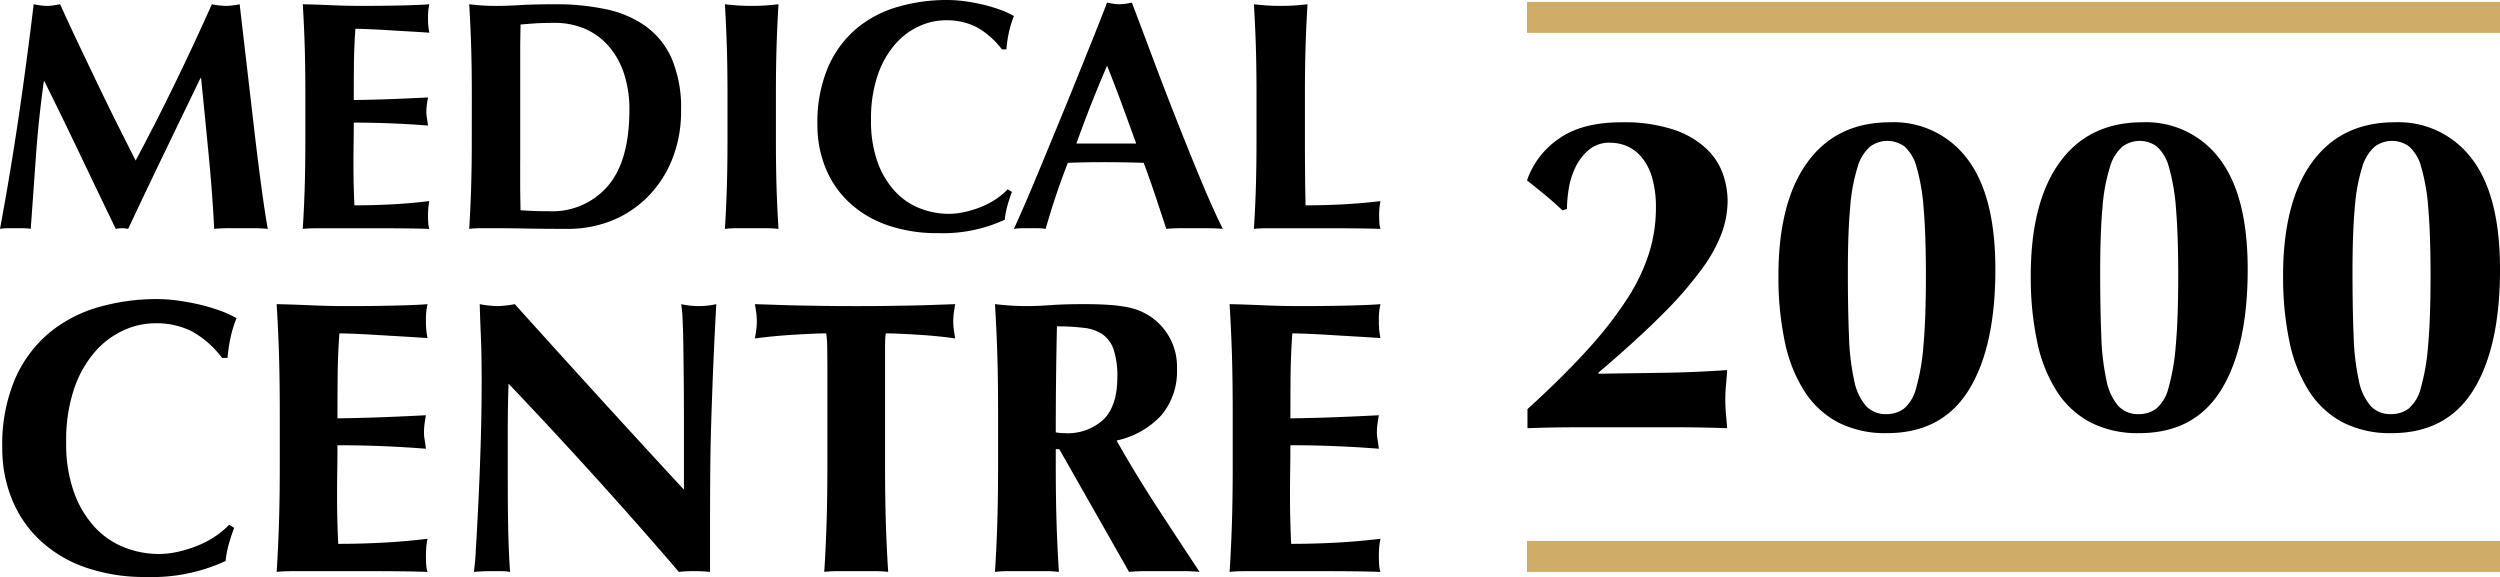
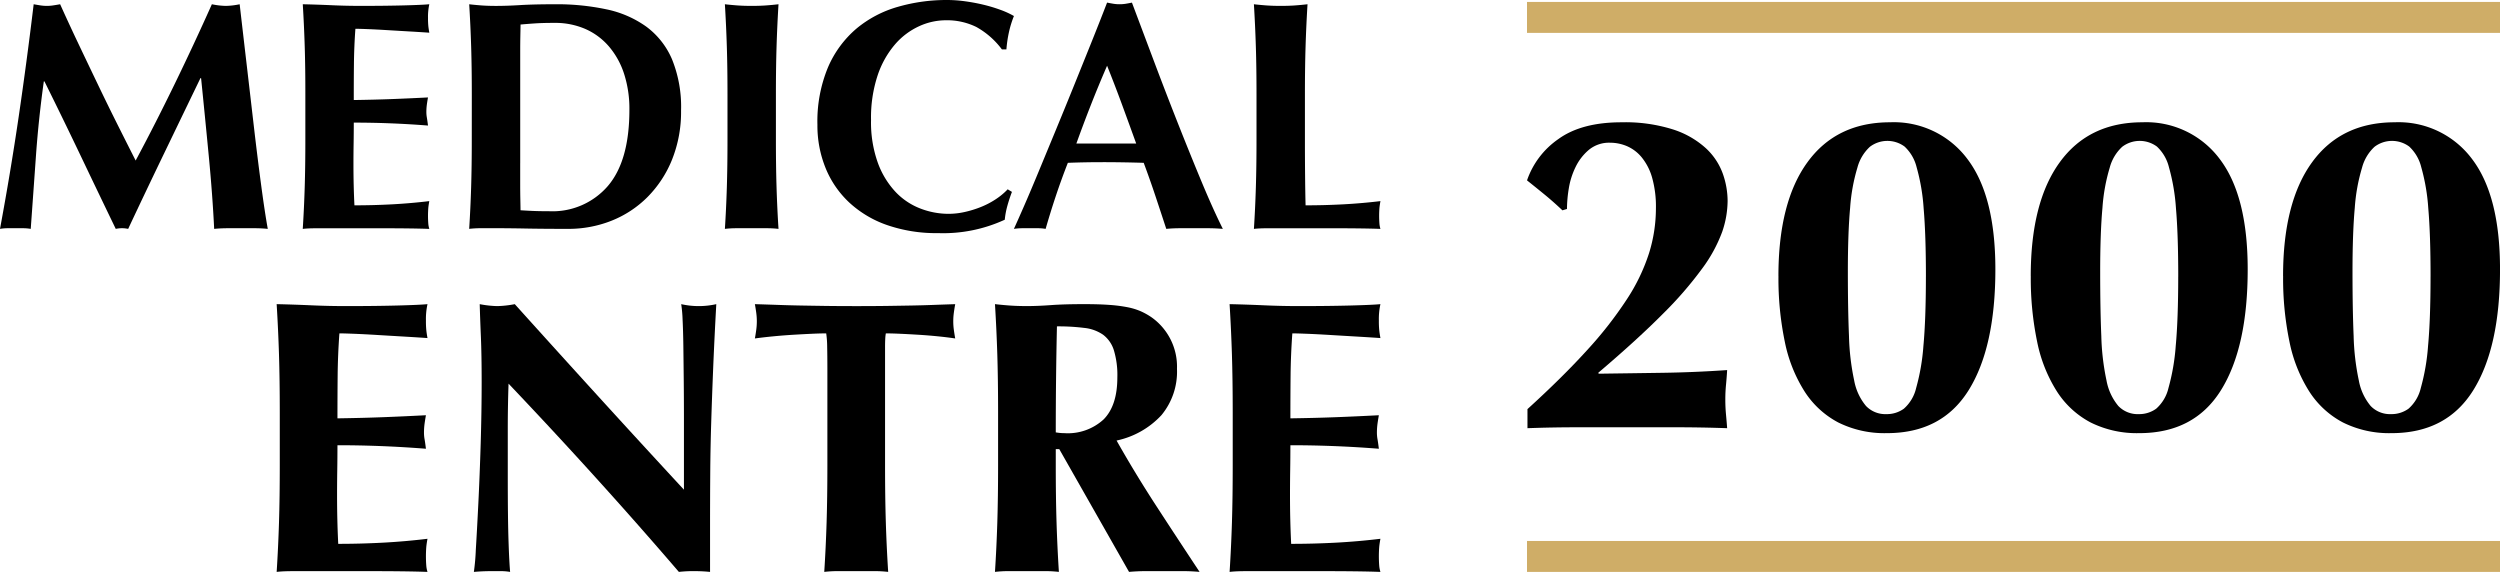
<svg xmlns="http://www.w3.org/2000/svg" width="384.862" height="88.84" viewBox="0 0 384.862 88.84">
  <g transform="translate(0 0)">
    <path d="M5.537,23.959q-.4,5.638-.805,11.275a7.258,7.258,0,0,0-1.208-.1H1.183a7.1,7.1,0,0,0-1.183.1Q1.61,26.577,2.869,18.02T5.184.654q.554.1,1.032.176A6.59,6.59,0,0,0,7.248.906,6.422,6.422,0,0,0,8.2.83q.5-.075,1.057-.176,1.359,3.02,2.844,6.141t2.97,6.216q1.484,3.1,2.969,6.065t2.844,5.638q3.02-5.637,6.015-11.8T32.617.654a11.25,11.25,0,0,0,2.164.252A11.085,11.085,0,0,0,36.895.654q.5,4.33,1.082,9.312t1.132,9.74q.554,4.757,1.107,8.884t1.007,6.644a20.263,20.263,0,0,0-2.039-.1h-4.1q-1.057,0-2.114.1-.252-5.184-.831-11.224T30.956,12.03h-.1q-2.869,5.94-5.638,11.678T19.731,35.234c-.169-.034-.327-.059-.478-.076a4.569,4.569,0,0,0-.956,0c-.151.017-.311.042-.478.076Q15.1,29.6,12.408,23.959T6.845,12.533h-.1Q5.939,18.322,5.537,23.959Z" />
    <path d="M46.911,7.173q-.1-3.246-.3-6.518,2.265.051,4.48.151t4.48.1q3.724,0,6.619-.076t3.9-.176a8.978,8.978,0,0,0-.2,2.114,12.111,12.111,0,0,0,.05,1.258q.05.453.151,1.007-1.461-.1-3.2-.2t-3.373-.2q-1.636-.1-2.944-.151t-1.862-.05q-.2,2.769-.227,5.487T54.462,15.4q3.271-.05,5.914-.151T65.887,15q-.151.857-.2,1.309a8.718,8.718,0,0,0-.05.956,4.75,4.75,0,0,0,.076.831q.075.428.176,1.233-5.738-.453-11.426-.453,0,1.611-.025,3.221t-.025,3.222q0,3.272.151,6.292,2.869,0,5.738-.151t5.788-.5c-.068.37-.118.7-.151,1.007a15.8,15.8,0,0,0,0,2.517,3.674,3.674,0,0,0,.151.755q-1.36-.051-3.347-.076t-5.461-.025H49.3q-1.133,0-1.711.025t-.982.076q.2-3.12.3-6.368t.1-7.424V14.6Q47.012,10.419,46.911,7.173Z" />
    <path d="M72.632,14.6q0-4.178-.1-7.424t-.3-6.518q.855.1,1.863.176t2.265.076q1.661,0,3.725-.126T85.467.654a36.794,36.794,0,0,1,7.877.78A16.218,16.218,0,0,1,99.46,4.077a12.212,12.212,0,0,1,3.976,5.008,19.445,19.445,0,0,1,1.41,7.928,19.725,19.725,0,0,1-1.384,7.55,17.387,17.387,0,0,1-3.775,5.763,16.332,16.332,0,0,1-5.537,3.649,17.923,17.923,0,0,1-6.72,1.258q-3.775,0-6.443-.051t-4.631-.05H74.091a15.818,15.818,0,0,0-1.863.1q.2-3.12.3-6.368t.1-7.424Zm7.449,10.52v3.02q0,1.461.025,2.668t.025,1.56q.755.051,1.812.1t2.617.05a11.251,11.251,0,0,0,9.01-3.876q3.322-3.875,3.322-11.728a17.466,17.466,0,0,0-.83-5.587,12.32,12.32,0,0,0-2.341-4.2A10.189,10.189,0,0,0,90.1,4.454a11.624,11.624,0,0,0-4.731-.931q-1.812,0-2.945.075t-2.29.177q0,.352-.025,1.56t-.025,2.718V25.116Z" />
    <path d="M111.892,7.173q-.1-3.246-.3-6.518.855.1,1.863.176t2.265.076q1.257,0,2.265-.076t1.862-.176q-.2,3.272-.3,6.518t-.1,7.424v6.845q0,4.178.1,7.424t.3,6.368a15.832,15.832,0,0,0-1.862-.1h-4.53a15.811,15.811,0,0,0-1.862.1q.2-3.12.3-6.368t.1-7.424V14.6Q111.993,10.419,111.892,7.173Z" />
    <path d="M155.079,31.685a12.293,12.293,0,0,0-.4,2.139,22.652,22.652,0,0,1-10.268,2.064,23.157,23.157,0,0,1-7.827-1.233,16.571,16.571,0,0,1-5.839-3.473,14.95,14.95,0,0,1-3.649-5.311,17.34,17.34,0,0,1-1.258-6.644,21.652,21.652,0,0,1,1.636-8.884A16.228,16.228,0,0,1,131.85,4.4a17.42,17.42,0,0,1,6.367-3.347A27.021,27.021,0,0,1,145.817,0a20.391,20.391,0,0,1,2.768.2q1.459.2,2.818.529A23.42,23.42,0,0,1,154,1.51a13.032,13.032,0,0,1,2.089.956,15.793,15.793,0,0,0-.78,2.542,19.209,19.209,0,0,0-.377,2.592h-.7A12.411,12.411,0,0,0,150.3,4.152a10.247,10.247,0,0,0-4.731-1.032,9.908,9.908,0,0,0-4.052.906,10.886,10.886,0,0,0-3.7,2.768,14.228,14.228,0,0,0-2.693,4.757,20.661,20.661,0,0,0-1.032,6.921,18.433,18.433,0,0,0,1.057,6.619,13.076,13.076,0,0,0,2.743,4.48,10.387,10.387,0,0,0,3.825,2.542,12.123,12.123,0,0,0,4.3.805,11.444,11.444,0,0,0,2.467-.277,15.949,15.949,0,0,0,2.467-.755,12.829,12.829,0,0,0,2.29-1.183,10.251,10.251,0,0,0,1.887-1.561l.654.4Q155.38,30.6,155.079,31.685Z" />
    <path d="M188.249,35.234q-1.208-.1-2.29-.1H181.68q-1.083,0-2.139.1-.806-2.466-1.661-5.034t-1.812-5.134q-1.611-.05-3.221-.076t-3.222-.025q-1.31,0-2.617.025t-2.617.076q-1.008,2.567-1.862,5.134t-1.561,5.034a7.105,7.105,0,0,0-1.183-.1h-2.391a9.172,9.172,0,0,0-1.309.1q.6-1.309,1.61-3.624t2.215-5.235l2.592-6.266q1.383-3.347,2.768-6.77t2.718-6.745Q169.323,3.271,170.43.4c.335.068.654.126.956.176a5.778,5.778,0,0,0,.956.076A5.776,5.776,0,0,0,173.3.579q.453-.075.956-.176L177.7,9.564q1.838,4.882,3.7,9.589t3.624,8.934Q186.788,32.314,188.249,35.234ZM170.43,10.117q-1.309,3.02-2.467,5.965T165.7,22.1h9.212q-1.107-3.069-2.189-6.014T170.43,10.117Z" />
    <path d="M193.332,7.173q-.1-3.246-.3-6.518.855.1,1.863.176t2.265.076q1.259,0,2.264-.076t1.862-.176q-.2,3.272-.3,6.518t-.1,7.424v6.845q0,2.869.025,5.537t.076,4.631q2.869,0,5.738-.151t5.788-.5c-.067.37-.118.7-.151,1.007a15.8,15.8,0,0,0,0,2.517,3.676,3.676,0,0,0,.151.755q-1.359-.051-3.347-.076t-5.462-.025h-7.977q-1.133,0-1.712.025t-.982.076q.2-3.12.3-6.368t.1-7.424V14.6Q193.433,10.419,193.332,7.173Z" />
-     <path d="M35.21,83.813a14.629,14.629,0,0,0-.48,2.55,27,27,0,0,1-12.24,2.46,27.605,27.605,0,0,1-9.33-1.47,19.753,19.753,0,0,1-6.96-4.14,17.816,17.816,0,0,1-4.35-6.33,20.667,20.667,0,0,1-1.5-7.92A25.81,25.81,0,0,1,2.3,58.373a19.349,19.349,0,0,1,5.22-7.08,20.767,20.767,0,0,1,7.59-3.99,32.2,32.2,0,0,1,9.06-1.26,24.337,24.337,0,0,1,3.3.24q1.74.241,3.36.63a27.981,27.981,0,0,1,3.09.93,15.532,15.532,0,0,1,2.49,1.14,18.741,18.741,0,0,0-.93,3.03,23,23,0,0,0-.45,3.09h-.84a14.79,14.79,0,0,0-4.68-4.11,12.221,12.221,0,0,0-5.64-1.23,11.82,11.82,0,0,0-4.83,1.08,12.98,12.98,0,0,0-4.41,3.3,16.969,16.969,0,0,0-3.21,5.67,24.63,24.63,0,0,0-1.23,8.25,21.967,21.967,0,0,0,1.26,7.89,15.579,15.579,0,0,0,3.27,5.34,12.383,12.383,0,0,0,4.56,3.03,14.45,14.45,0,0,0,5.13.96,13.619,13.619,0,0,0,2.94-.33,18.989,18.989,0,0,0,2.94-.9,15.276,15.276,0,0,0,2.73-1.41,12.23,12.23,0,0,0,2.25-1.86l.78.48Q35.569,82.523,35.21,83.813Z" />
    <path d="M42.95,54.592q-.121-3.87-.36-7.77,2.7.061,5.34.18t5.34.12q4.439,0,7.89-.09t4.65-.21a10.723,10.723,0,0,0-.24,2.52,14.391,14.391,0,0,0,.06,1.5q.059.54.18,1.2-1.741-.119-3.81-.24t-4.02-.24q-1.95-.119-3.51-.18t-2.22-.06q-.24,3.3-.27,6.54t-.03,6.54q3.9-.059,7.05-.18t6.57-.3q-.179,1.021-.24,1.56a10.22,10.22,0,0,0-.06,1.14,5.673,5.673,0,0,0,.09.99q.09.51.21,1.47-6.839-.541-13.62-.54,0,1.92-.03,3.84t-.03,3.84q0,3.9.18,7.5,3.42,0,6.84-.18t6.9-.6q-.121.661-.18,1.2a18.747,18.747,0,0,0,0,3,4.378,4.378,0,0,0,.18.9q-1.62-.061-3.99-.09t-6.51-.03H45.8q-1.35,0-2.04.03t-1.17.09q.239-3.72.36-7.59t.12-8.85v-8.16Q43.069,58.463,42.95,54.592Z" />
    <path d="M74.149,58.763q0-4.14-.12-6.96t-.18-4.98a16.063,16.063,0,0,0,2.7.3,16.083,16.083,0,0,0,2.7-.3q6.539,7.261,12.93,14.28t13.11,14.28V64.342q0-2.939-.03-5.79t-.06-5.25q-.032-2.4-.12-4.14a19.87,19.87,0,0,0-.21-2.34,12.288,12.288,0,0,0,5.4,0q-.3,5.461-.48,9.87t-.3,8.31q-.122,3.9-.15,7.71t-.03,8.13v7.2a24.578,24.578,0,0,0-2.46-.12,20.115,20.115,0,0,0-2.34.12q-12.361-14.4-26.22-28.98-.061,1.741-.09,3.48t-.03,3.54v6.96q0,3.6.03,6.12t.09,4.26q.059,1.741.12,2.85t.12,1.77a8.691,8.691,0,0,0-1.44-.12H75.71q-1.381,0-2.76.12a33.32,33.32,0,0,0,.3-3.42q.18-2.939.39-7.17t.36-9.18Q74.149,63.322,74.149,58.763Z" />
    <path d="M127.34,53.423a14.991,14.991,0,0,0-.15-2.1q-.9,0-2.22.06t-2.82.15q-1.5.09-3.06.24t-2.88.33q.12-.66.21-1.32a9.733,9.733,0,0,0,0-2.64q-.09-.66-.21-1.32,2.039.061,3.69.12t3.36.09q1.71.031,3.72.06t4.83.03q2.82,0,4.83-.03t3.69-.06q1.68-.031,3.27-.09t3.45-.12q-.121.661-.21,1.32a9.691,9.691,0,0,0,0,2.64q.09.661.21,1.32-1.2-.18-2.7-.33t-2.97-.24q-1.472-.09-2.79-.15t-2.22-.06a6.261,6.261,0,0,0-.09.84q-.031.54-.03,1.26V71.6q0,4.98.12,8.85t.36,7.59a18.957,18.957,0,0,0-2.22-.12h-5.4a18.946,18.946,0,0,0-2.22.12q.24-3.72.36-7.59t.12-8.85v-15Q127.37,54.863,127.34,53.423Z" />
    <path d="M162.53,69.143V71.6q0,4.98.12,8.85t.36,7.59a18.969,18.969,0,0,0-2.22-.12h-5.4a18.944,18.944,0,0,0-2.22.12q.24-3.72.36-7.59t.12-8.85v-8.16q0-4.98-.12-8.85t-.36-7.77q1.02.121,2.22.21t2.7.09q1.62,0,3.69-.15t5.13-.15q2.279,0,3.9.12a22.571,22.571,0,0,1,2.79.36,9.922,9.922,0,0,1,2.04.63,10.4,10.4,0,0,1,1.65.93,9.3,9.3,0,0,1,3.9,7.92,10.489,10.489,0,0,1-2.4,7.14,13.1,13.1,0,0,1-6.9,3.9q2.88,5.1,6.18,10.17t6.6,10.05q-1.381-.121-2.7-.12h-5.43q-1.35,0-2.73.12l-10.74-18.9Zm9.48-11.04a13.223,13.223,0,0,0-.54-4.2,4.759,4.759,0,0,0-1.65-2.37,6.237,6.237,0,0,0-2.88-1.05,32.086,32.086,0,0,0-4.23-.24q-.18,8.161-.18,16.32c.24.04.469.07.69.09s.429.03.63.03a8.135,8.135,0,0,0,6.06-2.13Q172.009,62.423,172.01,58.1Z" />
    <path d="M189.649,54.592q-.121-3.87-.36-7.77,2.7.061,5.34.18t5.34.12q4.439,0,7.89-.09t4.65-.21a10.724,10.724,0,0,0-.24,2.52,14.393,14.393,0,0,0,.06,1.5q.059.54.18,1.2-1.741-.119-3.81-.24t-4.02-.24q-1.95-.119-3.51-.18t-2.22-.06q-.24,3.3-.27,6.54t-.03,6.54q3.9-.059,7.05-.18t6.57-.3q-.179,1.021-.24,1.56a10.216,10.216,0,0,0-.06,1.14,5.673,5.673,0,0,0,.09.99q.09.51.21,1.47-6.839-.541-13.62-.54,0,1.92-.03,3.84t-.03,3.84q0,3.9.18,7.5,3.42,0,6.84-.18t6.9-.6q-.121.661-.18,1.2a18.747,18.747,0,0,0,0,3,4.384,4.384,0,0,0,.18.9q-1.62-.061-3.99-.09t-6.51-.03H192.5q-1.35,0-2.04.03t-1.17.09q.239-3.72.36-7.59t.12-8.85v-8.16Q189.769,58.463,189.649,54.592Z" />
    <path d="M244.3,53.932a60.409,60.409,0,0,0,6.148-7.86,29.115,29.115,0,0,0,3.424-7.126,23.272,23.272,0,0,0,1.048-6.846,16.475,16.475,0,0,0-.594-4.785,8.715,8.715,0,0,0-1.607-3.109,6.052,6.052,0,0,0-2.271-1.712,6.659,6.659,0,0,0-2.584-.524,4.888,4.888,0,0,0-3.249,1.083,8.007,8.007,0,0,0-2.061,2.655,11.7,11.7,0,0,0-1.048,3.318,20.1,20.1,0,0,0-.279,3.144l-.7.209q-1.4-1.326-2.725-2.41t-2.725-2.2a12.769,12.769,0,0,1,4.821-6.357q3.563-2.584,9.711-2.585a24.42,24.42,0,0,1,8,1.118,13.7,13.7,0,0,1,5.03,2.9,9.914,9.914,0,0,1,2.585,3.913,12.728,12.728,0,0,1,.733,4.156,14.9,14.9,0,0,1-.839,4.786,22.473,22.473,0,0,1-3.039,5.589A57.645,57.645,0,0,1,256,48.308q-3.878,3.913-9.956,9.082l.07.14q5.03-.069,9.885-.14t9.886-.419q-.07,1.188-.175,2.271t-.105,2.271q0,1.188.105,2.305t.175,2.1q-3.982-.141-7.825-.14h-15.37q-3.772,0-7.545.14V62.98Q240.523,58.09,244.3,53.932Z" />
    <path d="M273.779,42.51q0-11.387,4.471-17.536t12.715-6.148a14.117,14.117,0,0,1,11.912,5.659q4.3,5.659,4.3,16.977,0,12.017-4.122,18.618t-12.575,6.6A15.961,15.961,0,0,1,283,65.041a13.805,13.805,0,0,1-5.2-4.786,22.547,22.547,0,0,1-3.039-7.65,47.687,47.687,0,0,1-.977-10.095Zm22.706.07q0-6.427-.349-10.48a30.59,30.59,0,0,0-1.083-6.357,6.437,6.437,0,0,0-1.851-3.179,4.455,4.455,0,0,0-5.345.035,6.714,6.714,0,0,0-1.921,3.213A28.16,28.16,0,0,0,284.817,32q-.351,3.877-.349,9.885,0,5.73.175,9.886a37.113,37.113,0,0,0,.8,6.812,8.5,8.5,0,0,0,1.817,3.912,4.121,4.121,0,0,0,3.144,1.257,4.452,4.452,0,0,0,2.689-.838,6.079,6.079,0,0,0,1.887-3.179,32.729,32.729,0,0,0,1.118-6.463q.383-4.121.384-10.689Z" />
    <path d="M312.623,42.51q0-11.387,4.471-17.536t12.715-6.148a14.117,14.117,0,0,1,11.912,5.659q4.3,5.658,4.3,16.977,0,12.017-4.122,18.618t-12.576,6.6a15.961,15.961,0,0,1-7.476-1.641,13.806,13.806,0,0,1-5.2-4.786,22.547,22.547,0,0,1-3.04-7.65,47.689,47.689,0,0,1-.978-10.095Zm22.706.07q0-6.427-.349-10.48a30.588,30.588,0,0,0-1.083-6.357,6.437,6.437,0,0,0-1.851-3.179,4.455,4.455,0,0,0-5.345.035,6.714,6.714,0,0,0-1.921,3.213A28.166,28.166,0,0,0,323.661,32q-.351,3.877-.349,9.885,0,5.73.175,9.886a37.113,37.113,0,0,0,.8,6.812,8.5,8.5,0,0,0,1.817,3.912,4.12,4.12,0,0,0,3.143,1.257,4.452,4.452,0,0,0,2.69-.838,6.08,6.08,0,0,0,1.886-3.179,32.727,32.727,0,0,0,1.118-6.462q.383-4.121.384-10.689Z" />
    <path d="M351.467,42.51q0-11.387,4.471-17.536t12.715-6.148a14.117,14.117,0,0,1,11.912,5.659q4.3,5.658,4.3,16.977,0,12.017-4.122,18.618t-12.576,6.6a15.961,15.961,0,0,1-7.476-1.641,13.805,13.805,0,0,1-5.2-4.786,22.547,22.547,0,0,1-3.039-7.65,47.689,47.689,0,0,1-.978-10.1Zm22.706.07q0-6.427-.349-10.48a30.6,30.6,0,0,0-1.083-6.357,6.437,6.437,0,0,0-1.851-3.179,4.455,4.455,0,0,0-5.345.035,6.715,6.715,0,0,0-1.921,3.213A28.166,28.166,0,0,0,362.505,32q-.351,3.877-.349,9.885,0,5.73.175,9.886a37.113,37.113,0,0,0,.8,6.812,8.5,8.5,0,0,0,1.817,3.912,4.121,4.121,0,0,0,3.144,1.257,4.452,4.452,0,0,0,2.69-.838,6.08,6.08,0,0,0,1.886-3.179,32.729,32.729,0,0,0,1.118-6.462q.383-4.122.384-10.689Z" />
    <rect width="149.788" height="4.764" transform="translate(235.074 0.299)" fill="#cfad67" />
    <rect width="149.788" height="4.764" transform="translate(235.074 83.279)" fill="#cfad67" />
  </g>
</svg>